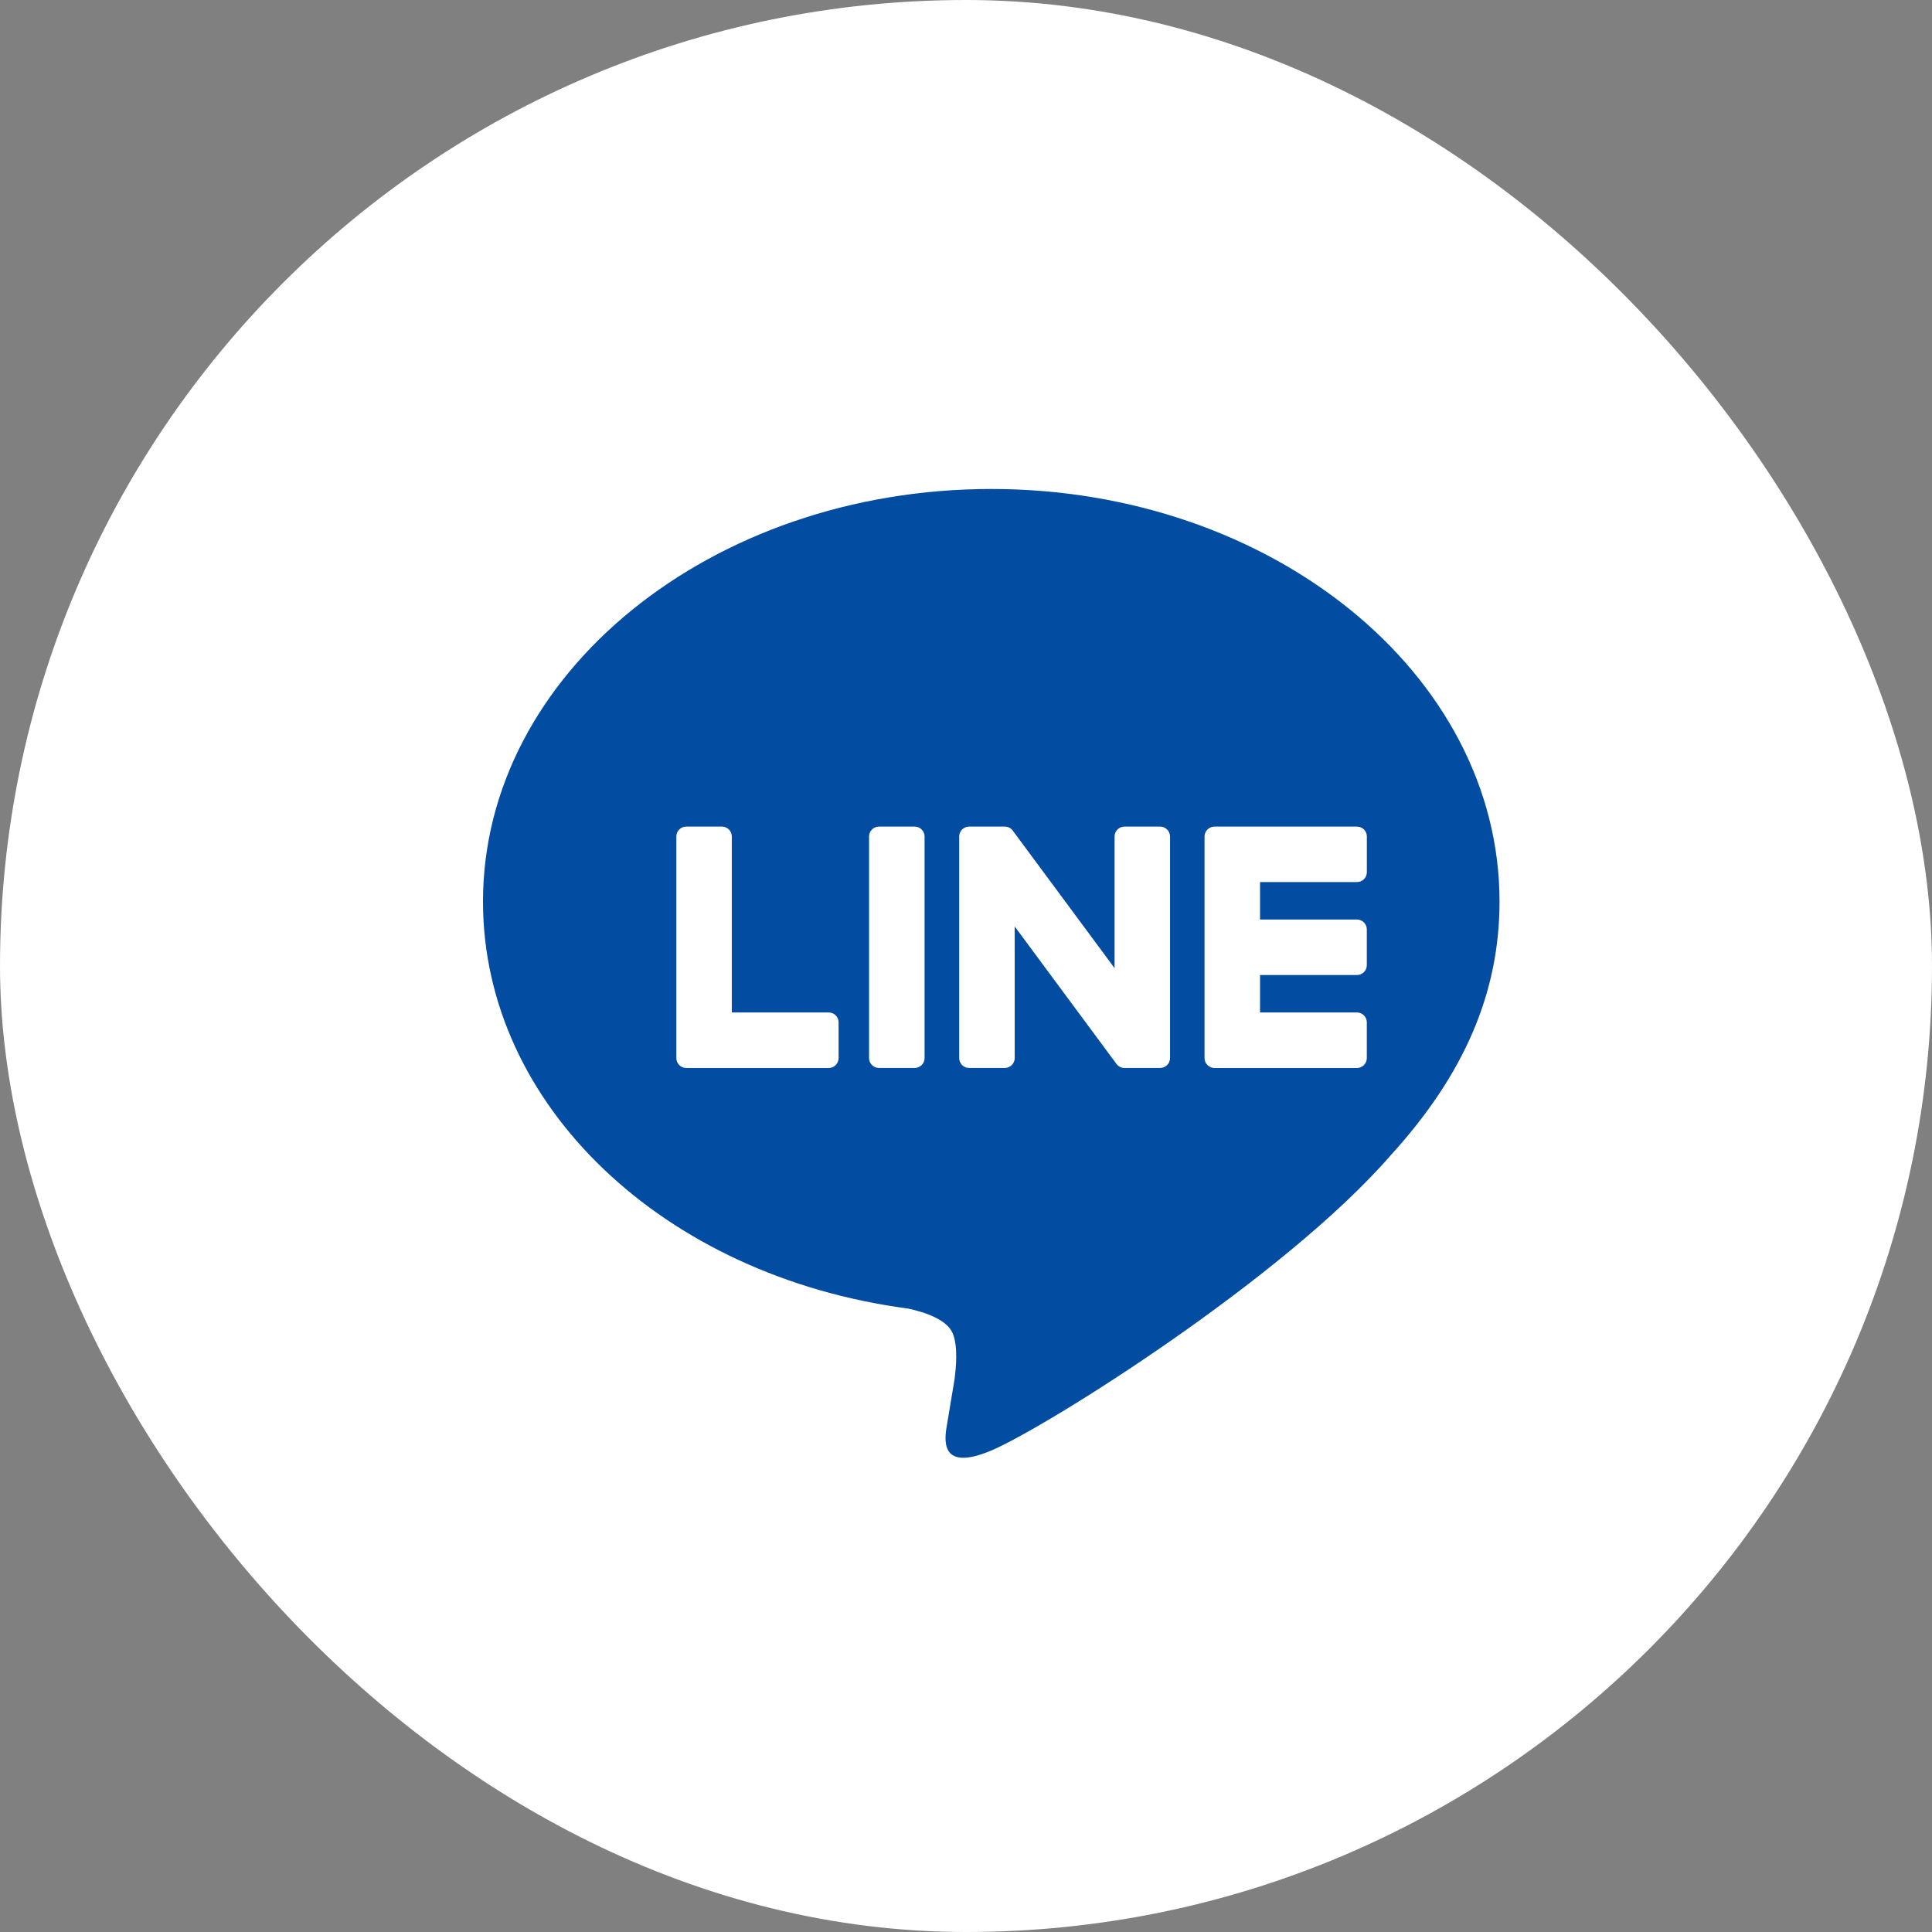
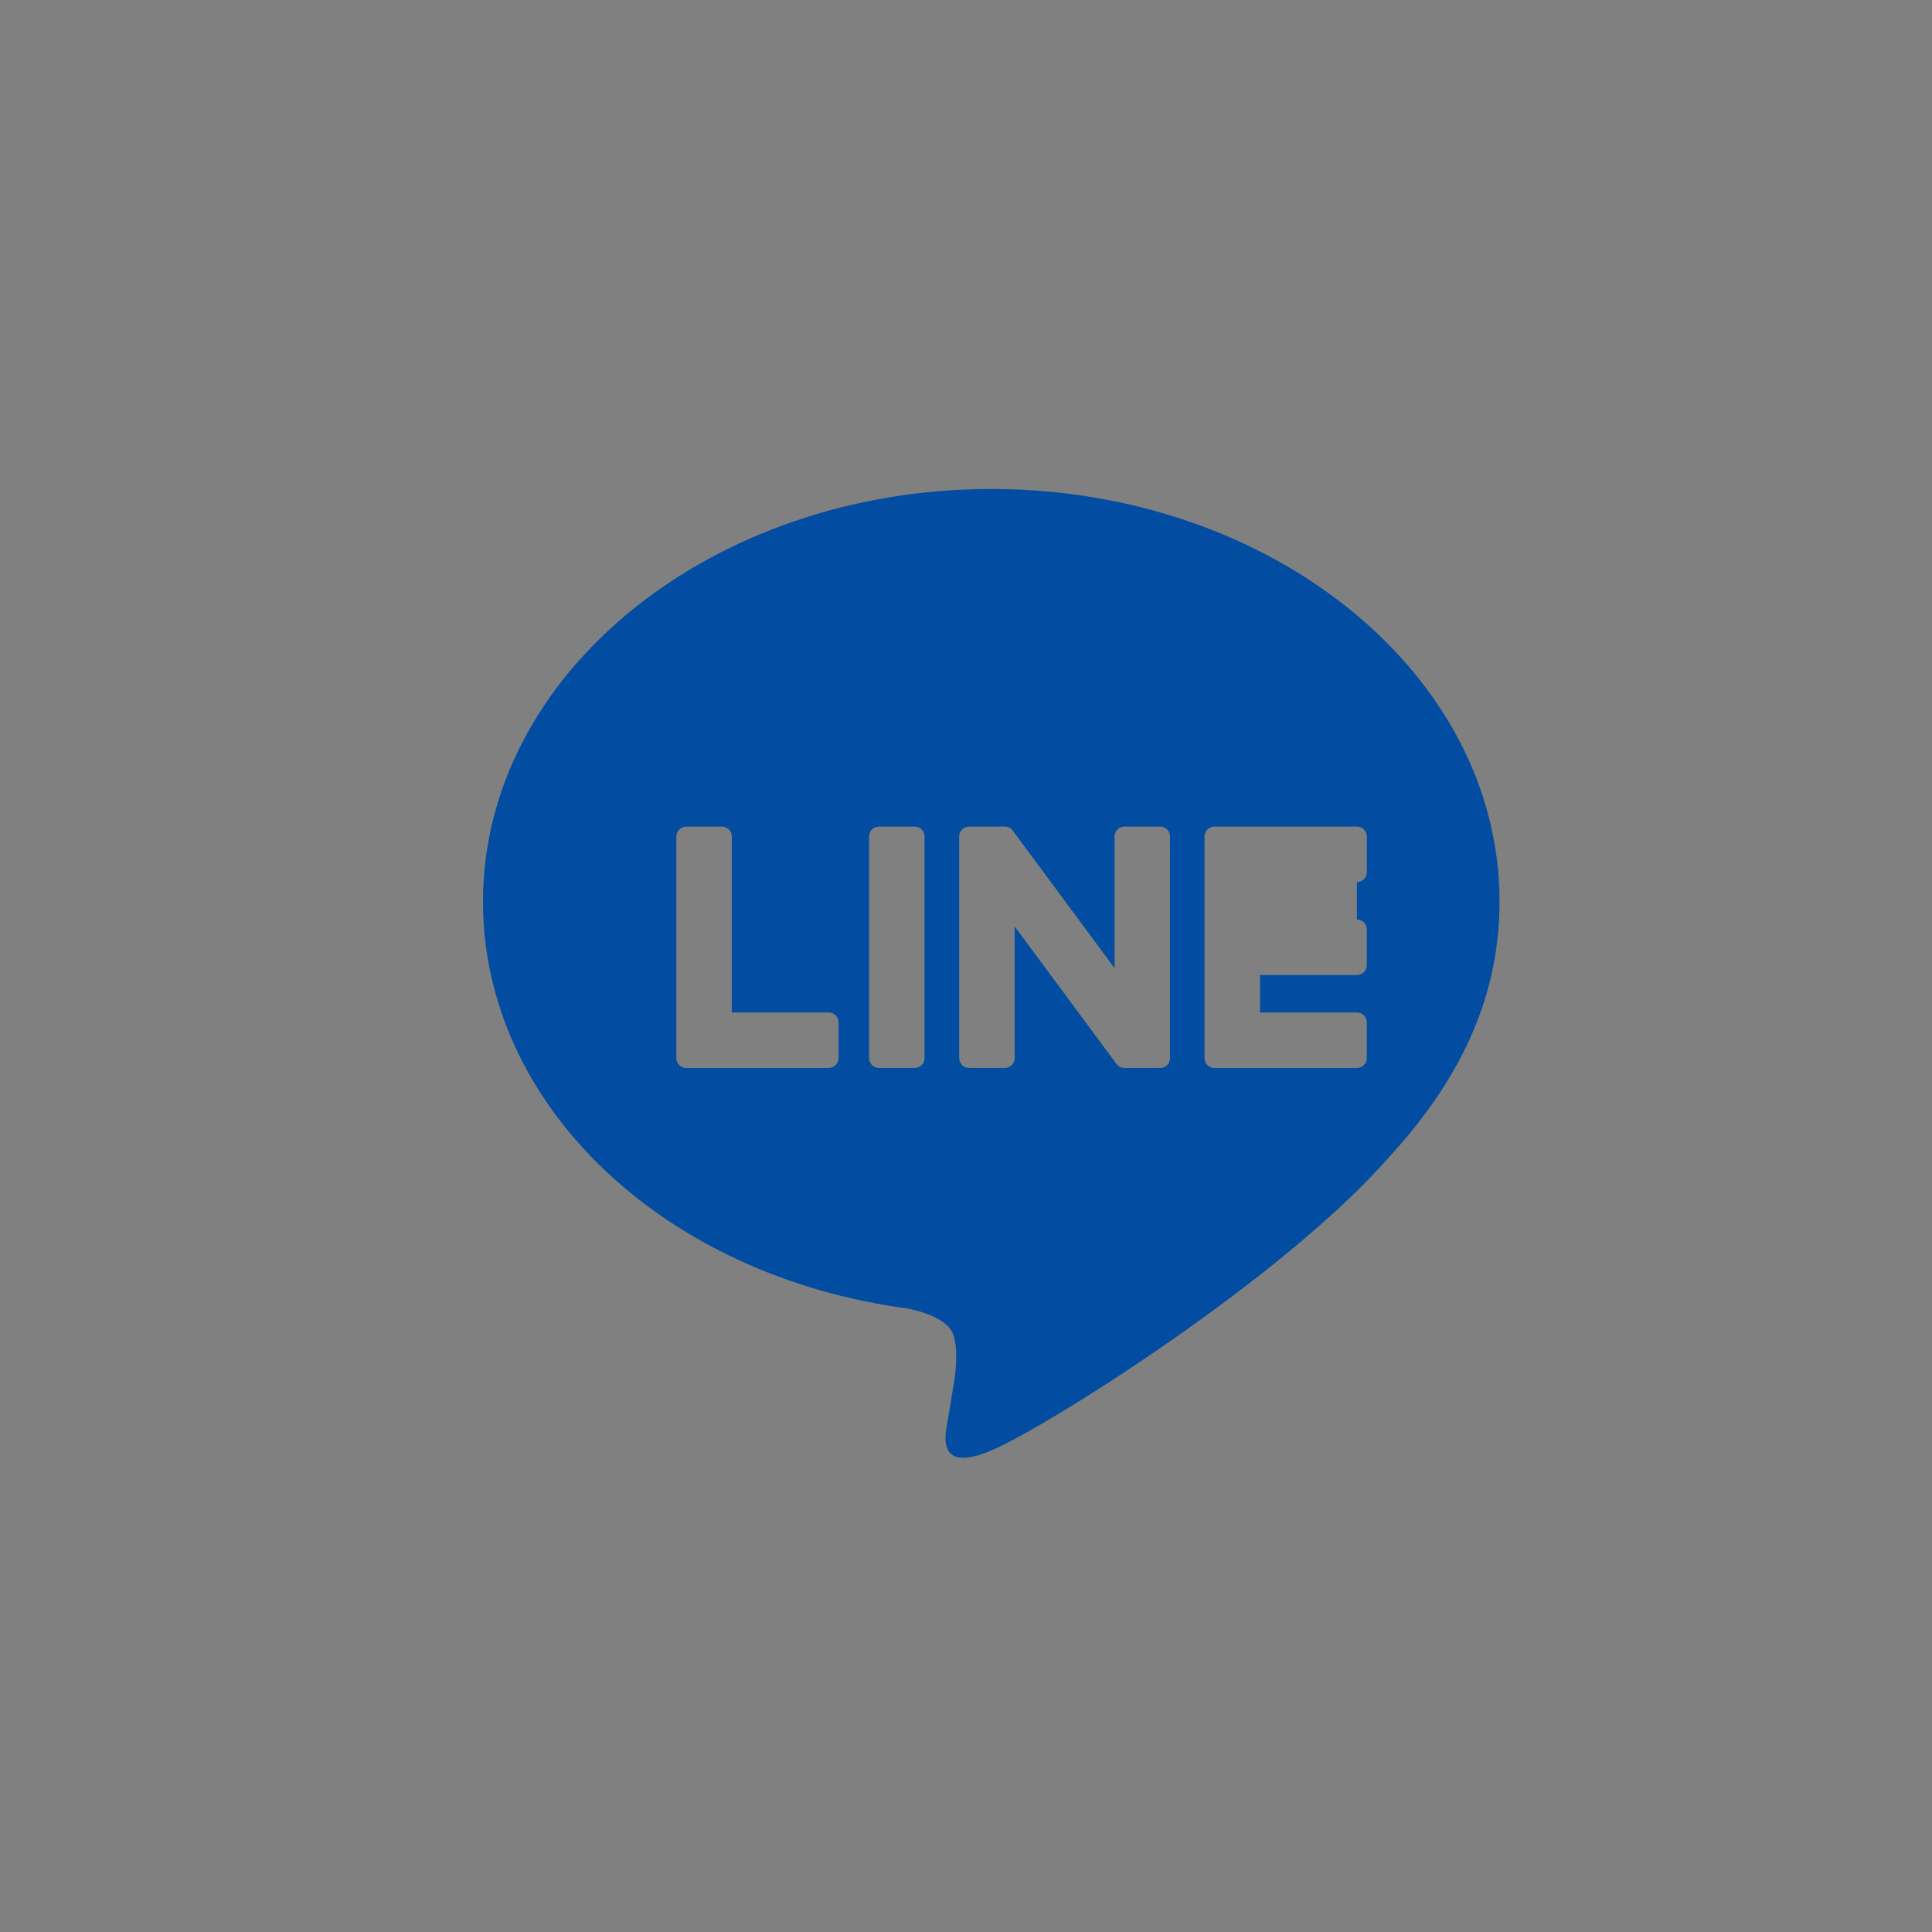
<svg xmlns="http://www.w3.org/2000/svg" width="52" height="52" viewBox="0 0 52 52" fill="none">
  <rect x="0" y="0" width="52" height="52" fill="#808080" stroke="none" />
-   <rect width="52" height="52" rx="26" fill="white" />
-   <path fill-rule="evenodd" clip-rule="evenodd" d="M37.429 31.097C34.559 34.401 28.14 38.425 26.68 39.041C25.26 39.64 25.425 38.703 25.49 38.333L25.495 38.304C25.53 38.098 25.69 37.132 25.69 37.132C25.736 36.783 25.784 36.241 25.646 35.895C25.493 35.514 24.887 35.316 24.441 35.22C17.867 34.351 13 29.754 13 24.265C13 18.142 19.137 13.161 26.68 13.161C34.224 13.161 40.36 18.142 40.36 24.265C40.36 26.716 39.411 28.923 37.429 31.097ZM24.618 22.248H23.658C23.511 22.248 23.391 22.367 23.391 22.514V28.479C23.391 28.626 23.511 28.744 23.658 28.744H24.618C24.765 28.744 24.885 28.626 24.885 28.479V22.514C24.885 22.367 24.765 22.248 24.618 22.248ZM30.265 22.248H31.225C31.372 22.248 31.491 22.367 31.492 22.514V28.479C31.492 28.626 31.372 28.744 31.225 28.744H30.265C30.242 28.744 30.218 28.742 30.197 28.736L30.195 28.736L30.194 28.735L30.193 28.735C30.19 28.735 30.187 28.733 30.184 28.733C30.183 28.732 30.181 28.731 30.179 28.73C30.177 28.73 30.176 28.73 30.174 28.729C30.172 28.728 30.17 28.727 30.167 28.726L30.158 28.722L30.154 28.72C30.151 28.719 30.149 28.718 30.147 28.717L30.145 28.716L30.141 28.714C30.139 28.712 30.136 28.711 30.134 28.71L30.125 28.705L30.117 28.7C30.117 28.699 30.116 28.699 30.116 28.698L30.114 28.698C30.089 28.68 30.066 28.658 30.047 28.632L27.311 24.936V28.479C27.311 28.626 27.191 28.744 27.044 28.744H26.084C25.937 28.744 25.817 28.626 25.817 28.479V22.514C25.817 22.367 25.937 22.248 26.084 22.248H27.044C27.047 22.248 27.05 22.248 27.053 22.248L27.067 22.249L27.072 22.25C27.075 22.25 27.078 22.25 27.081 22.251C27.085 22.251 27.088 22.252 27.092 22.252L27.092 22.252C27.098 22.253 27.103 22.254 27.108 22.256L27.11 22.256L27.117 22.258L27.121 22.259C27.125 22.26 27.129 22.262 27.133 22.263C27.136 22.264 27.138 22.265 27.141 22.267C27.147 22.268 27.152 22.271 27.157 22.273L27.165 22.277C27.17 22.279 27.175 22.282 27.179 22.285C27.182 22.287 27.185 22.288 27.188 22.29L27.194 22.294L27.201 22.299L27.202 22.3C27.203 22.301 27.204 22.302 27.206 22.302C27.206 22.303 27.207 22.304 27.208 22.305C27.212 22.308 27.217 22.311 27.221 22.315L27.223 22.316L27.227 22.321L27.235 22.329L27.244 22.337L27.244 22.338L27.245 22.339C27.252 22.348 27.259 22.357 27.266 22.366L29.999 26.058V22.514C29.999 22.367 30.118 22.248 30.265 22.248ZM22.305 27.251H19.697V22.514C19.697 22.367 19.578 22.248 19.43 22.248H18.47C18.323 22.248 18.204 22.367 18.204 22.514V28.478V28.479C18.204 28.55 18.232 28.615 18.278 28.662L18.279 28.664C18.28 28.665 18.281 28.666 18.282 28.667C18.283 28.668 18.285 28.669 18.286 28.67C18.334 28.717 18.398 28.745 18.47 28.745H18.47H22.305C22.452 28.745 22.571 28.625 22.571 28.478V27.518C22.571 27.37 22.453 27.251 22.305 27.251ZM36.789 23.475C36.789 23.622 36.67 23.741 36.522 23.741H33.914V24.749H36.522C36.669 24.749 36.788 24.869 36.788 25.016V25.976C36.788 26.124 36.669 26.243 36.522 26.243H33.914V27.251H36.522C36.669 27.251 36.788 27.37 36.788 27.518V28.478C36.788 28.625 36.669 28.745 36.522 28.745H32.687H32.687C32.615 28.745 32.55 28.716 32.503 28.67C32.502 28.67 32.501 28.669 32.5 28.668C32.499 28.668 32.499 28.667 32.499 28.667C32.498 28.666 32.496 28.664 32.495 28.662C32.449 28.615 32.42 28.55 32.42 28.479V28.478V22.514V22.514C32.42 22.443 32.449 22.378 32.494 22.33C32.495 22.329 32.496 22.328 32.498 22.327C32.498 22.326 32.498 22.326 32.499 22.326C32.5 22.325 32.501 22.324 32.502 22.323C32.55 22.277 32.615 22.248 32.687 22.248H32.687H36.522C36.67 22.248 36.789 22.367 36.789 22.514V23.475Z" fill="#024DA1" />
+   <path fill-rule="evenodd" clip-rule="evenodd" d="M37.429 31.097C34.559 34.401 28.14 38.425 26.68 39.041C25.26 39.64 25.425 38.703 25.49 38.333L25.495 38.304C25.53 38.098 25.69 37.132 25.69 37.132C25.736 36.783 25.784 36.241 25.646 35.895C25.493 35.514 24.887 35.316 24.441 35.22C17.867 34.351 13 29.754 13 24.265C13 18.142 19.137 13.161 26.68 13.161C34.224 13.161 40.36 18.142 40.36 24.265C40.36 26.716 39.411 28.923 37.429 31.097ZM24.618 22.248H23.658C23.511 22.248 23.391 22.367 23.391 22.514V28.479C23.391 28.626 23.511 28.744 23.658 28.744H24.618C24.765 28.744 24.885 28.626 24.885 28.479V22.514C24.885 22.367 24.765 22.248 24.618 22.248ZM30.265 22.248H31.225C31.372 22.248 31.491 22.367 31.492 22.514V28.479C31.492 28.626 31.372 28.744 31.225 28.744H30.265C30.242 28.744 30.218 28.742 30.197 28.736L30.195 28.736L30.194 28.735L30.193 28.735C30.19 28.735 30.187 28.733 30.184 28.733C30.183 28.732 30.181 28.731 30.179 28.73C30.177 28.73 30.176 28.73 30.174 28.729C30.172 28.728 30.17 28.727 30.167 28.726L30.158 28.722L30.154 28.72C30.151 28.719 30.149 28.718 30.147 28.717L30.145 28.716L30.141 28.714C30.139 28.712 30.136 28.711 30.134 28.71L30.125 28.705L30.117 28.7C30.117 28.699 30.116 28.699 30.116 28.698L30.114 28.698C30.089 28.68 30.066 28.658 30.047 28.632L27.311 24.936V28.479C27.311 28.626 27.191 28.744 27.044 28.744H26.084C25.937 28.744 25.817 28.626 25.817 28.479V22.514C25.817 22.367 25.937 22.248 26.084 22.248H27.044C27.047 22.248 27.05 22.248 27.053 22.248L27.067 22.249L27.072 22.25C27.075 22.25 27.078 22.25 27.081 22.251C27.085 22.251 27.088 22.252 27.092 22.252L27.092 22.252C27.098 22.253 27.103 22.254 27.108 22.256L27.11 22.256L27.117 22.258L27.121 22.259C27.125 22.26 27.129 22.262 27.133 22.263C27.136 22.264 27.138 22.265 27.141 22.267C27.147 22.268 27.152 22.271 27.157 22.273L27.165 22.277C27.17 22.279 27.175 22.282 27.179 22.285C27.182 22.287 27.185 22.288 27.188 22.29L27.194 22.294L27.201 22.299L27.202 22.3C27.203 22.301 27.204 22.302 27.206 22.302C27.206 22.303 27.207 22.304 27.208 22.305C27.212 22.308 27.217 22.311 27.221 22.315L27.223 22.316L27.227 22.321L27.235 22.329L27.244 22.337L27.244 22.338L27.245 22.339C27.252 22.348 27.259 22.357 27.266 22.366L29.999 26.058V22.514C29.999 22.367 30.118 22.248 30.265 22.248ZM22.305 27.251H19.697V22.514C19.697 22.367 19.578 22.248 19.43 22.248H18.47C18.323 22.248 18.204 22.367 18.204 22.514V28.478V28.479C18.204 28.55 18.232 28.615 18.278 28.662L18.279 28.664C18.28 28.665 18.281 28.666 18.282 28.667C18.283 28.668 18.285 28.669 18.286 28.67C18.334 28.717 18.398 28.745 18.47 28.745H18.47H22.305C22.452 28.745 22.571 28.625 22.571 28.478V27.518C22.571 27.37 22.453 27.251 22.305 27.251ZM36.789 23.475C36.789 23.622 36.67 23.741 36.522 23.741V24.749H36.522C36.669 24.749 36.788 24.869 36.788 25.016V25.976C36.788 26.124 36.669 26.243 36.522 26.243H33.914V27.251H36.522C36.669 27.251 36.788 27.37 36.788 27.518V28.478C36.788 28.625 36.669 28.745 36.522 28.745H32.687H32.687C32.615 28.745 32.55 28.716 32.503 28.67C32.502 28.67 32.501 28.669 32.5 28.668C32.499 28.668 32.499 28.667 32.499 28.667C32.498 28.666 32.496 28.664 32.495 28.662C32.449 28.615 32.42 28.55 32.42 28.479V28.478V22.514V22.514C32.42 22.443 32.449 22.378 32.494 22.33C32.495 22.329 32.496 22.328 32.498 22.327C32.498 22.326 32.498 22.326 32.499 22.326C32.5 22.325 32.501 22.324 32.502 22.323C32.55 22.277 32.615 22.248 32.687 22.248H32.687H36.522C36.67 22.248 36.789 22.367 36.789 22.514V23.475Z" fill="#024DA1" />
</svg>